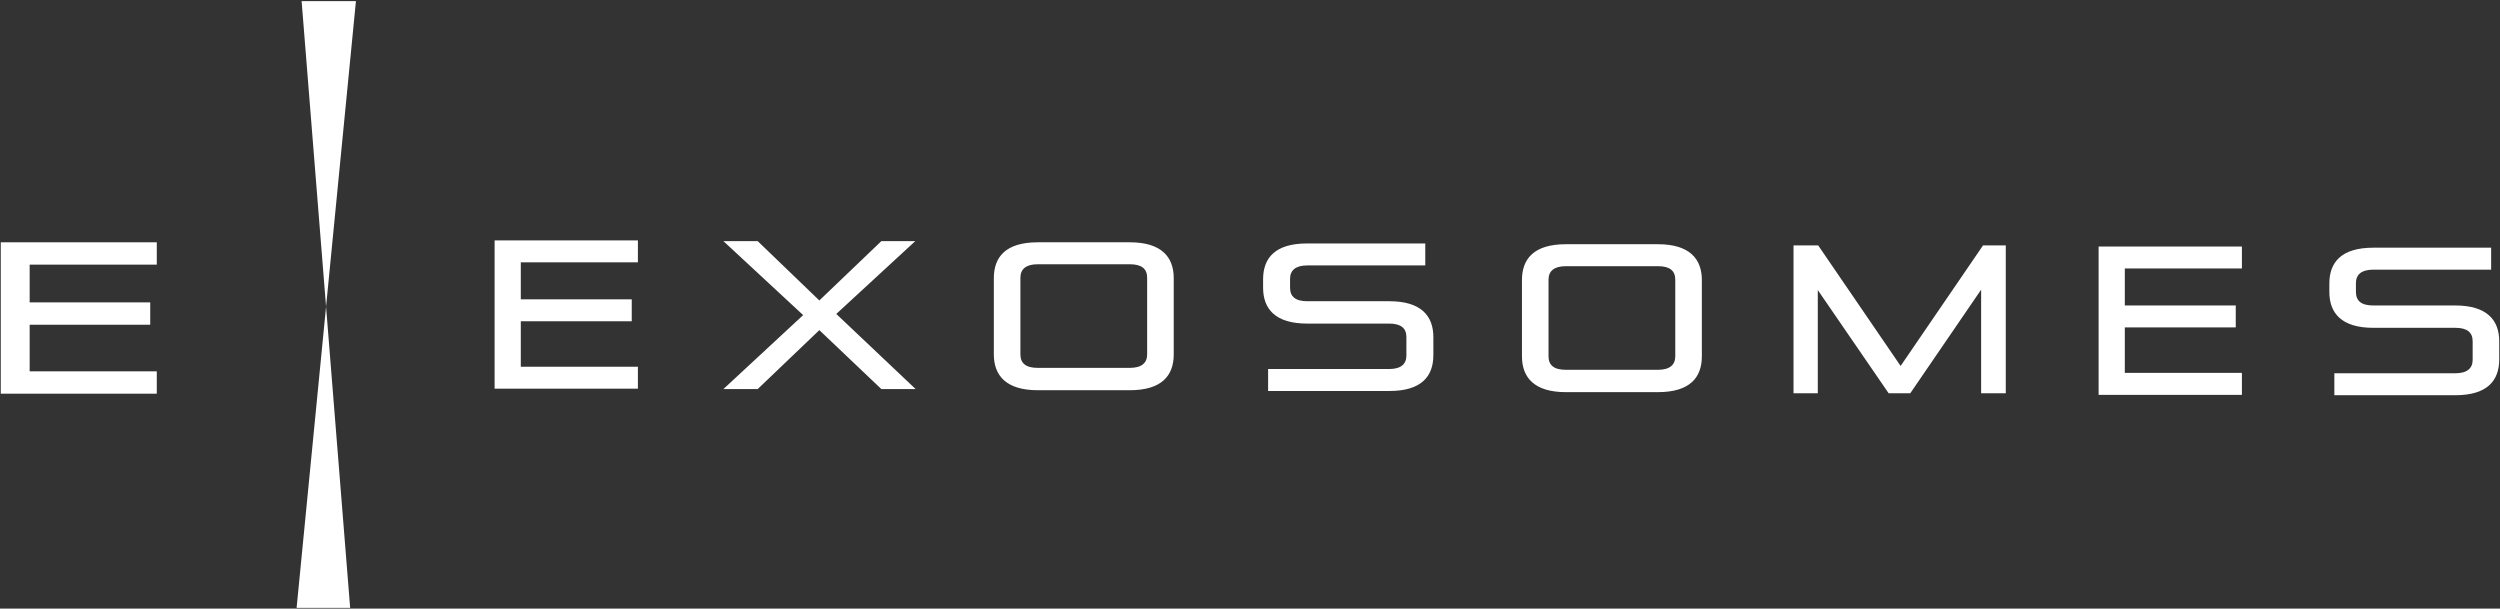
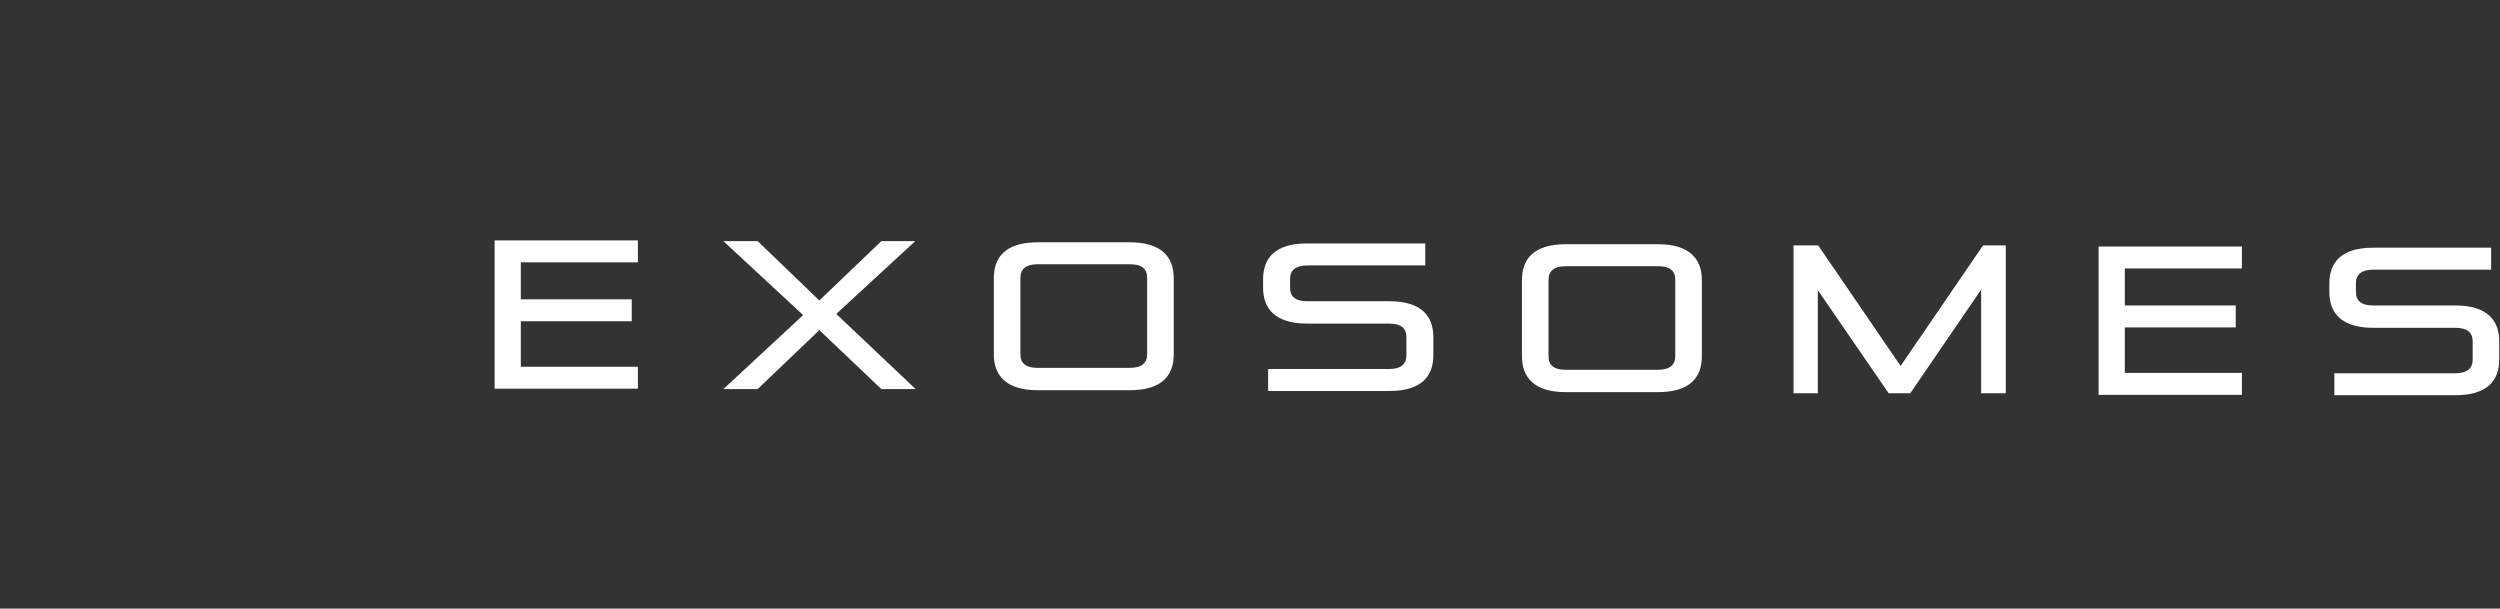
<svg xmlns="http://www.w3.org/2000/svg" version="1.1" id="Layer_1" x="0px" y="0px" viewBox="0 0 649 158" style="enable-background:new 0 0 649 158;" xml:space="preserve">
  <rect x="0" y="0" width="649" height="158" fill="#333333" stroke="none" />
  <style type="text/css">
	.st0{fill:#FFFFFF;}
</style>
  <g>
    <path class="st0" d="M128.4,100.8V62.4h37.2v5.7h-30.4v9.6h28.8v5.7h-28.8v11.8h30.4v5.7H128.4z M228.8,101l-16.1-15.3l-16,15.3   h-8.9l20.7-19.2l-20.7-19.2h8.9L212.7,78l16.1-15.4h8.8l-20.5,18.9l20.6,19.5H228.8z M269.4,101.3c-8.2,0-11.4-3.8-11.4-9.3V72.2   c0-5.5,3.1-9.3,11.4-9.3h23.9c8.2,0,11.4,3.8,11.4,9.3V92c0,5.5-3.1,9.3-11.4,9.3H269.4z M297.8,72.1c0-2.3-1.4-3.5-4.5-3.5h-23.9   c-3.1,0-4.5,1.3-4.5,3.5v19.9c0,2.3,1.4,3.5,4.5,3.5h23.9c3.1,0,4.5-1.3,4.5-3.5V72.1z M329.2,101.5v-5.7h31.4   c3.1,0,4.5-1.3,4.5-3.5v-4.8c0-2.3-1.4-3.5-4.5-3.5h-21.3c-8.2,0-11.4-3.8-11.4-9.3v-2.2c0-5.5,3.1-9.3,11.4-9.3H370v5.7h-30.6   c-3.1,0-4.5,1.3-4.5,3.5v2.3c0,2.3,1.4,3.5,4.5,3.5h21.3c8.2,0,11.4,3.8,11.4,9.3v4.7c0,5.5-3.1,9.3-11.4,9.3H329.2z M406.5,101.8   c-8.2,0-11.4-3.8-11.4-9.3V72.7c0-5.5,3.1-9.3,11.4-9.3h23.9c8.2,0,11.4,3.8,11.4,9.3v19.8c0,5.5-3.1,9.3-11.4,9.3H406.5z    M434.9,72.6c0-2.3-1.4-3.5-4.5-3.5h-23.9c-3.1,0-4.5,1.3-4.5,3.5v19.9c0,2.3,1.4,3.5,4.5,3.5h23.9c3.1,0,4.5-1.3,4.5-3.5V72.6z    M514.3,102.1V75.2l-18.4,26.9h-5.6l-18.4-26.8v26.8h-6.3V63.7h6.4L493.4,95l21.4-31.3h5.9v38.4H514.3z M544.8,102.4V64H582v5.7   h-30.4v9.6h28.8v5.7h-28.8v11.8H582v5.7H544.8z M606,102.6v-5.7h31.4c3.1,0,4.5-1.3,4.5-3.5v-4.8c0-2.3-1.4-3.5-4.5-3.5h-21.3   c-8.2,0-11.4-3.8-11.4-9.3v-2.2c0-5.5,3.1-9.3,11.4-9.3h30.6v5.7h-30.6c-3.1,0-4.5,1.3-4.5,3.5v2.3c0,2.3,1.4,3.5,4.5,3.5h21.3   c8.2,0,11.4,3.8,11.4,9.3v4.7c0,5.5-3.1,9.3-11.4,9.3H606z" />
-     <polygon class="st0" points="0.2,102.2 0.2,62.9 40.7,62.9 40.7,68.7 7.7,68.7 7.7,78.5 39,78.5 39,84.3 7.7,84.3 7.7,96.4    40.7,96.4 40.7,102.2  " />
-     <polygon class="st0" points="78.3,0.3 92.4,0.3 77,157.8 90.9,157.8  " />
  </g>
</svg>